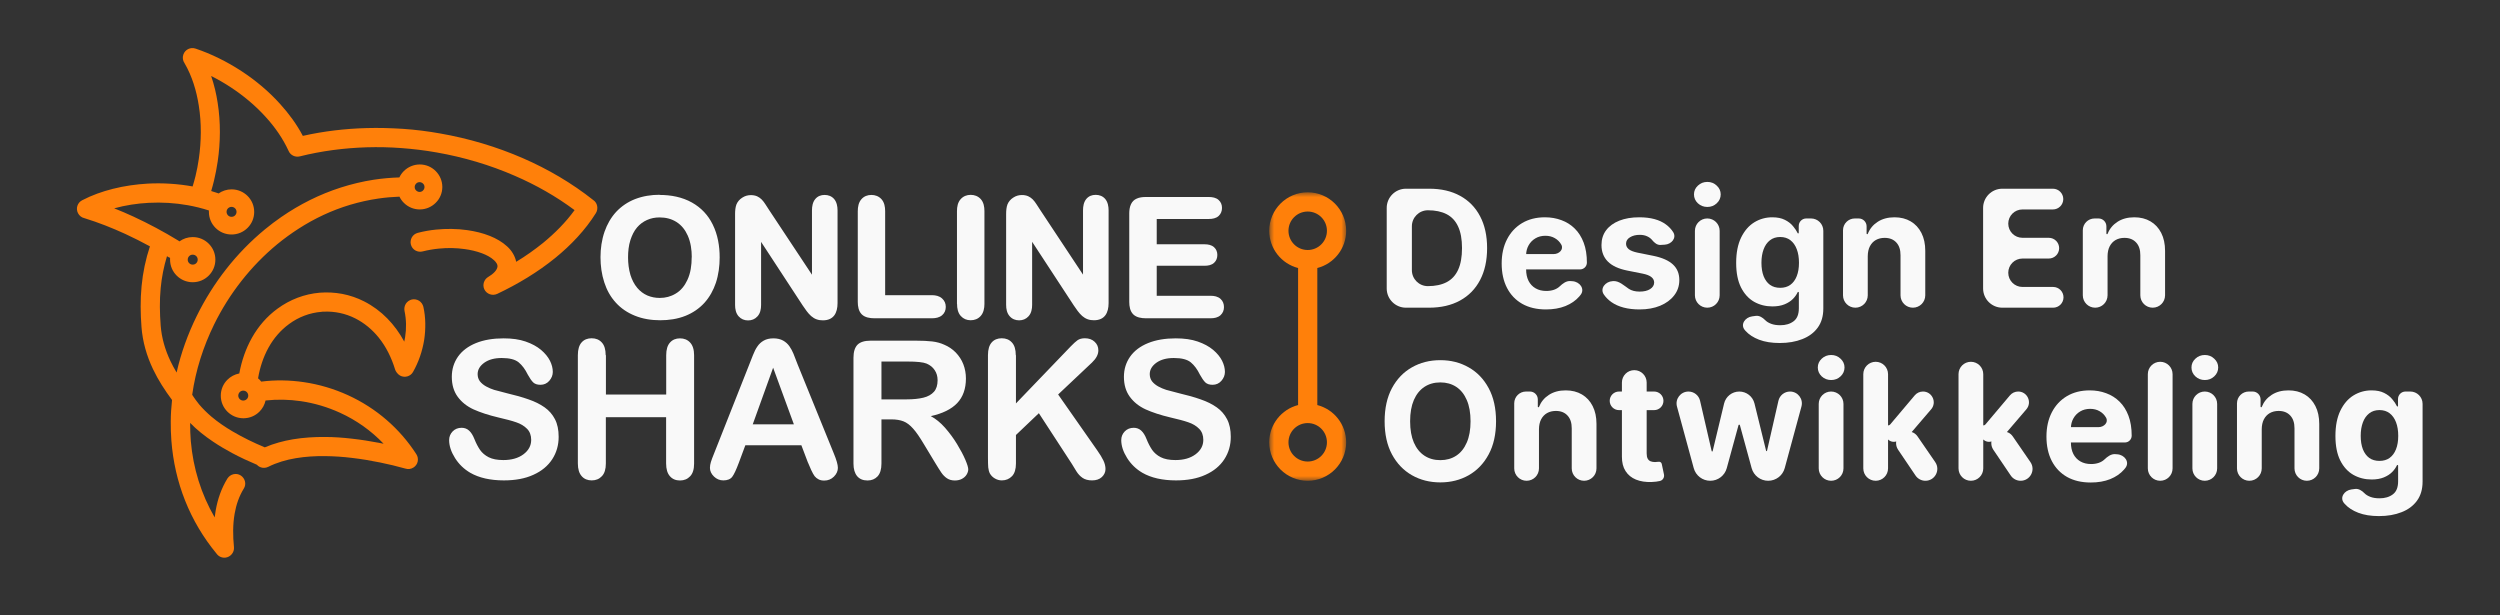
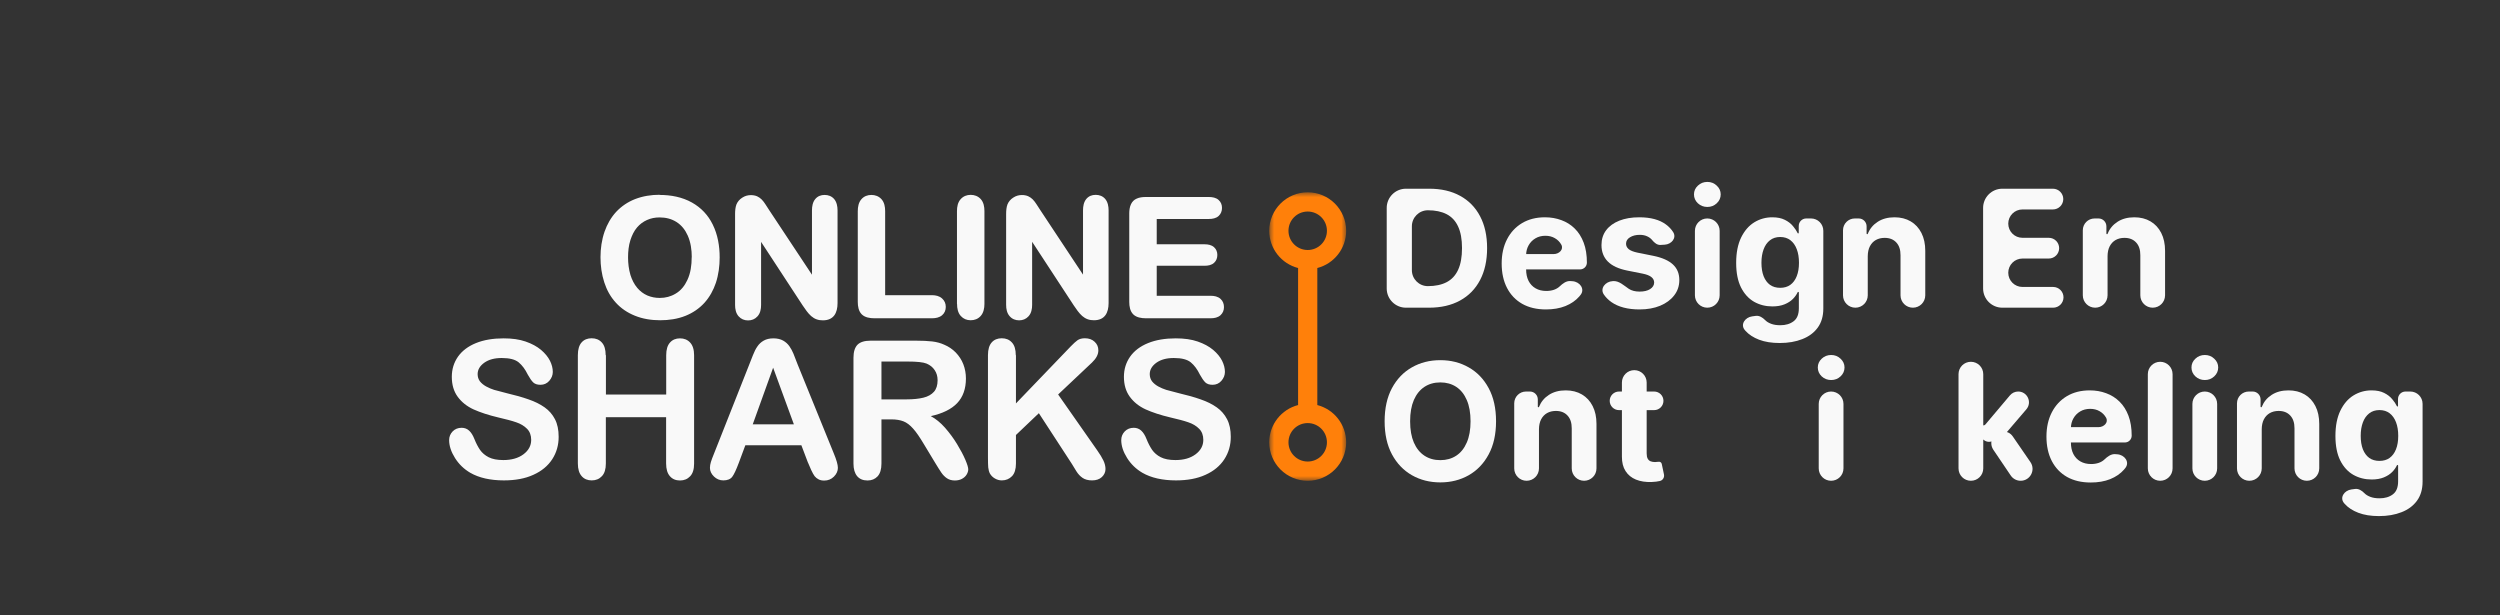
<svg xmlns="http://www.w3.org/2000/svg" width="260" height="64" viewBox="0 0 260 64" fill="none">
  <rect x="0" y="0" width="260" height="64" fill="#333333" stroke="none" />
  <path fill-rule="evenodd" clip-rule="evenodd" d="M58.1 45.436C58.1 46.302 57.876 47.078 57.429 47.766C56.981 48.453 56.327 48.997 55.468 49.381C54.608 49.774 53.587 49.961 52.405 49.961C50.99 49.961 49.817 49.694 48.904 49.167C48.25 48.783 47.722 48.274 47.319 47.632C46.916 46.989 46.71 46.373 46.71 45.766C46.71 45.418 46.835 45.114 47.077 44.864C47.319 44.615 47.632 44.49 48.008 44.49C48.313 44.49 48.572 44.588 48.787 44.784C49.002 44.98 49.181 45.266 49.334 45.65C49.513 46.105 49.719 46.489 49.925 46.792C50.14 47.096 50.435 47.355 50.82 47.551C51.205 47.748 51.716 47.846 52.343 47.846C53.202 47.846 53.901 47.649 54.438 47.248C54.975 46.846 55.244 46.346 55.244 45.748C55.244 45.275 55.1 44.882 54.814 44.597C54.527 44.302 54.142 44.07 53.686 43.918C53.229 43.758 52.611 43.597 51.841 43.419C50.811 43.178 49.952 42.892 49.253 42.579C48.555 42.258 48.008 41.821 47.596 41.258C47.194 40.705 46.988 40.018 46.988 39.188C46.988 38.402 47.203 37.706 47.632 37.09C48.062 36.483 48.689 36.01 49.504 35.679C50.319 35.349 51.277 35.189 52.378 35.189C53.256 35.189 54.017 35.296 54.662 35.519C55.306 35.742 55.835 36.028 56.265 36.385C56.685 36.742 56.999 37.126 57.196 37.518C57.393 37.911 57.491 38.304 57.491 38.679C57.491 39.018 57.366 39.33 57.124 39.607C56.883 39.884 56.569 40.018 56.211 40.018C55.88 40.018 55.629 39.937 55.45 39.768C55.28 39.598 55.092 39.33 54.886 38.955C54.626 38.42 54.312 37.991 53.945 37.688C53.578 37.384 52.996 37.233 52.181 37.233C51.429 37.233 50.829 37.393 50.364 37.724C49.907 38.054 49.674 38.447 49.674 38.911C49.674 39.196 49.755 39.446 49.907 39.652C50.068 39.857 50.283 40.035 50.551 40.187C50.829 40.339 51.107 40.455 51.384 40.544C51.662 40.625 52.127 40.75 52.772 40.91C53.578 41.098 54.312 41.303 54.966 41.535C55.62 41.758 56.175 42.035 56.641 42.365C57.097 42.687 57.456 43.097 57.715 43.597C57.975 44.097 58.1 44.704 58.1 45.427V45.436ZM63.016 36.938V41.035H69.285V36.938C69.285 36.358 69.419 35.912 69.679 35.626C69.938 35.331 70.288 35.189 70.718 35.189C71.147 35.189 71.505 35.331 71.774 35.626C72.043 35.912 72.186 36.358 72.186 36.947V48.212C72.186 48.801 72.052 49.247 71.774 49.533C71.496 49.827 71.147 49.97 70.718 49.97C70.288 49.97 69.929 49.827 69.67 49.524C69.41 49.229 69.276 48.792 69.276 48.203V43.392H63.008V48.203C63.008 48.792 62.873 49.238 62.596 49.524C62.318 49.819 61.969 49.961 61.539 49.961C61.109 49.961 60.751 49.819 60.491 49.515C60.231 49.22 60.097 48.783 60.097 48.194V36.929C60.097 36.34 60.231 35.903 60.482 35.617C60.742 35.322 61.091 35.18 61.53 35.18C61.969 35.18 62.318 35.322 62.587 35.617C62.855 35.903 62.99 36.349 62.99 36.938H63.016ZM84.024 48.105L83.344 46.31H77.514L76.834 48.14C76.565 48.855 76.341 49.337 76.153 49.586C75.965 49.836 75.651 49.961 75.222 49.961C74.855 49.961 74.532 49.827 74.254 49.56C73.977 49.292 73.834 48.988 73.834 48.658C73.834 48.462 73.87 48.256 73.932 48.051C73.995 47.846 74.102 47.551 74.254 47.185L77.926 37.902C78.033 37.634 78.159 37.313 78.302 36.947C78.445 36.572 78.606 36.26 78.777 36.019C78.947 35.769 79.162 35.572 79.43 35.421C79.699 35.269 80.039 35.189 80.433 35.189C80.827 35.189 81.177 35.269 81.445 35.421C81.714 35.572 81.929 35.769 82.099 36.01C82.269 36.251 82.403 36.51 82.52 36.786C82.636 37.063 82.779 37.429 82.95 37.893L86.702 47.123C86.997 47.828 87.14 48.337 87.14 48.658C87.14 48.979 87.006 49.292 86.728 49.569C86.451 49.845 86.111 49.979 85.725 49.979C85.502 49.979 85.305 49.944 85.135 49.854C84.973 49.774 84.839 49.667 84.723 49.524C84.615 49.381 84.499 49.167 84.364 48.881C84.23 48.596 84.132 48.337 84.033 48.114L84.024 48.105ZM78.275 44.133H82.564L80.406 38.241L78.284 44.133H78.275ZM92.692 43.615H91.671V48.203C91.671 48.81 91.537 49.247 91.268 49.542C91 49.827 90.651 49.97 90.221 49.97C89.755 49.97 89.397 49.819 89.146 49.524C88.895 49.22 88.761 48.792 88.761 48.212V37.206C88.761 36.581 88.904 36.135 89.182 35.849C89.46 35.572 89.916 35.43 90.543 35.43H95.271C95.925 35.43 96.48 35.456 96.946 35.51C97.411 35.563 97.823 35.679 98.199 35.849C98.647 36.037 99.05 36.304 99.399 36.661C99.74 37.019 100.008 37.42 100.187 37.884C100.366 38.349 100.456 38.839 100.456 39.366C100.456 40.428 100.151 41.285 99.552 41.919C98.952 42.553 98.029 43.008 96.802 43.276C97.313 43.552 97.814 43.954 98.28 44.481C98.746 45.016 99.166 45.579 99.534 46.186C99.901 46.792 100.187 47.328 100.393 47.81C100.599 48.292 100.698 48.622 100.698 48.81C100.698 48.997 100.635 49.185 100.519 49.372C100.402 49.56 100.232 49.702 100.026 49.81C99.82 49.917 99.578 49.97 99.301 49.97C98.978 49.97 98.701 49.89 98.477 49.738C98.253 49.586 98.065 49.39 97.904 49.158C97.743 48.926 97.528 48.578 97.25 48.123L96.086 46.194C95.665 45.489 95.298 44.945 94.967 44.579C94.635 44.204 94.304 43.954 93.964 43.82C93.624 43.686 93.203 43.615 92.683 43.615H92.692ZM94.358 37.599H91.671V41.535H94.277C94.976 41.535 95.567 41.473 96.041 41.356C96.516 41.24 96.883 41.026 97.134 40.741C97.385 40.455 97.51 40.053 97.51 39.544C97.51 39.143 97.411 38.795 97.205 38.491C97.008 38.188 96.722 37.965 96.364 37.813C96.023 37.67 95.361 37.599 94.358 37.599ZM105.659 36.938V41.955L111.363 36.019C111.64 35.733 111.873 35.519 112.061 35.385C112.258 35.251 112.509 35.18 112.831 35.18C113.252 35.18 113.592 35.305 113.843 35.546C114.103 35.787 114.228 36.081 114.228 36.438C114.228 36.858 114.013 37.277 113.575 37.697L110.046 41.026L114.112 46.837C114.398 47.239 114.613 47.596 114.757 47.899C114.9 48.203 114.971 48.497 114.971 48.783C114.971 49.096 114.846 49.372 114.595 49.613C114.345 49.845 114.004 49.961 113.575 49.961C113.172 49.961 112.84 49.872 112.59 49.702C112.339 49.533 112.124 49.301 111.945 49.015C111.766 48.73 111.613 48.471 111.47 48.239L108.041 42.972L105.659 45.239V48.194C105.659 48.792 105.524 49.238 105.247 49.524C104.969 49.81 104.62 49.961 104.19 49.961C103.939 49.961 103.706 49.899 103.474 49.765C103.241 49.631 103.071 49.461 102.945 49.238C102.856 49.06 102.802 48.846 102.775 48.605C102.757 48.364 102.748 48.015 102.748 47.56V36.929C102.748 36.34 102.883 35.903 103.133 35.617C103.393 35.322 103.742 35.18 104.181 35.18C104.62 35.18 104.969 35.322 105.238 35.617C105.506 35.903 105.641 36.349 105.641 36.938H105.659ZM128.001 45.436C128.001 46.302 127.777 47.078 127.329 47.766C126.881 48.453 126.228 48.997 125.368 49.381C124.508 49.774 123.487 49.961 122.305 49.961C120.891 49.961 119.717 49.694 118.804 49.167C118.15 48.783 117.622 48.274 117.219 47.632C116.816 46.989 116.61 46.373 116.61 45.766C116.61 45.418 116.736 45.114 116.977 44.864C117.219 44.615 117.533 44.49 117.909 44.49C118.213 44.49 118.473 44.588 118.688 44.784C118.903 44.98 119.082 45.266 119.234 45.65C119.413 46.105 119.619 46.489 119.825 46.792C120.04 47.096 120.335 47.355 120.72 47.551C121.105 47.748 121.616 47.846 122.243 47.846C123.102 47.846 123.801 47.649 124.338 47.248C124.875 46.846 125.144 46.346 125.144 45.748C125.144 45.275 125.001 44.882 124.714 44.597C124.428 44.302 124.043 44.07 123.586 43.918C123.129 43.758 122.511 43.597 121.741 43.419C120.711 43.178 119.852 42.892 119.153 42.579C118.455 42.258 117.909 41.821 117.497 41.258C117.094 40.705 116.888 40.018 116.888 39.188C116.888 38.402 117.103 37.706 117.533 37.09C117.962 36.483 118.589 36.01 119.404 35.679C120.219 35.349 121.177 35.189 122.278 35.189C123.156 35.189 123.917 35.296 124.562 35.519C125.207 35.742 125.735 36.028 126.165 36.385C126.586 36.742 126.899 37.126 127.096 37.518C127.293 37.911 127.392 38.304 127.392 38.679C127.392 39.018 127.266 39.33 127.024 39.607C126.783 39.884 126.469 40.018 126.111 40.018C125.78 40.018 125.529 39.937 125.35 39.768C125.18 39.598 124.992 39.33 124.786 38.955C124.526 38.42 124.213 37.991 123.846 37.688C123.478 37.384 122.896 37.233 122.081 37.233C121.329 37.233 120.729 37.393 120.264 37.724C119.807 38.054 119.574 38.447 119.574 38.911C119.574 39.196 119.655 39.446 119.807 39.652C119.968 39.857 120.183 40.035 120.452 40.187C120.729 40.339 121.007 40.455 121.285 40.544C121.562 40.625 122.028 40.75 122.672 40.91C123.478 41.098 124.213 41.303 124.866 41.535C125.52 41.758 126.075 42.035 126.541 42.365C126.998 42.687 127.356 43.097 127.615 43.597C127.875 44.097 128.001 44.704 128.001 45.427V45.436Z" fill="#F9F9F9" />
  <path fill-rule="evenodd" clip-rule="evenodd" d="M68.595 20.274C69.768 20.274 70.941 20.488 71.971 21.068C72.92 21.604 73.637 22.362 74.12 23.344C74.648 24.407 74.845 25.594 74.845 26.772C74.845 27.665 74.729 28.566 74.451 29.414C74.192 30.182 73.807 30.887 73.26 31.494C72.714 32.092 72.052 32.538 71.299 32.842C70.458 33.181 69.553 33.306 68.658 33.306C67.762 33.306 66.849 33.172 66.007 32.824C65.255 32.52 64.584 32.074 64.037 31.467C63.482 30.86 63.097 30.146 62.846 29.369C62.569 28.521 62.452 27.638 62.452 26.745C62.452 25.852 62.578 24.951 62.873 24.094C63.142 23.326 63.536 22.621 64.091 22.023C64.637 21.443 65.291 21.006 66.034 20.711C66.858 20.39 67.735 20.256 68.613 20.256L68.595 20.274ZM84.445 28.566V21.88C84.445 21.47 84.516 21.023 84.794 20.693C85.045 20.399 85.376 20.274 85.761 20.274C86.146 20.274 86.487 20.399 86.746 20.693C87.024 21.015 87.105 21.47 87.105 21.88V31.521C87.105 32.547 86.701 33.315 85.582 33.315C85.358 33.315 85.134 33.288 84.919 33.208C84.714 33.136 84.525 33.011 84.355 32.868C84.185 32.717 84.033 32.538 83.89 32.351C83.755 32.163 83.621 31.967 83.487 31.779L79.153 25.156V31.717C79.153 32.136 79.072 32.583 78.776 32.904C78.517 33.19 78.186 33.324 77.8 33.324C77.415 33.324 77.075 33.19 76.815 32.895C76.529 32.574 76.448 32.136 76.448 31.717V22.264C76.448 21.934 76.475 21.559 76.592 21.256C76.717 20.961 76.923 20.729 77.192 20.559C77.46 20.381 77.765 20.292 78.087 20.292C78.311 20.292 78.535 20.327 78.741 20.416C78.92 20.497 79.081 20.613 79.215 20.747C79.368 20.898 79.493 21.077 79.609 21.256C79.744 21.461 79.878 21.666 80.003 21.863L84.454 28.584L84.445 28.566ZM92.056 30.699H96.928C97.304 30.699 97.689 30.78 97.975 31.039C98.235 31.271 98.36 31.565 98.36 31.913C98.36 32.261 98.244 32.556 97.984 32.779C97.698 33.029 97.304 33.1 96.937 33.1H90.919C90.471 33.1 89.952 33.02 89.621 32.69C89.289 32.36 89.209 31.851 89.209 31.405V21.961C89.209 21.523 89.289 21.05 89.594 20.711C89.862 20.408 90.221 20.274 90.624 20.274C91.026 20.274 91.385 20.408 91.662 20.702C91.976 21.041 92.056 21.514 92.056 21.961V30.699ZM99.525 31.61V21.952C99.525 21.514 99.605 21.041 99.919 20.702C100.187 20.408 100.545 20.265 100.948 20.265C101.351 20.265 101.709 20.399 101.987 20.693C102.3 21.032 102.381 21.506 102.381 21.952V31.61C102.381 32.056 102.292 32.529 101.987 32.868C101.709 33.172 101.351 33.306 100.948 33.306C100.545 33.306 100.196 33.163 99.927 32.868C99.614 32.529 99.534 32.056 99.534 31.61H99.525ZM112.634 28.557V21.872C112.634 21.461 112.706 21.015 112.983 20.684C113.234 20.39 113.565 20.265 113.951 20.265C114.336 20.265 114.676 20.39 114.936 20.684C115.213 21.006 115.294 21.461 115.294 21.872V31.512C115.294 32.538 114.891 33.306 113.771 33.306C113.548 33.306 113.324 33.279 113.109 33.199C112.903 33.127 112.715 33.002 112.545 32.859C112.374 32.708 112.222 32.529 112.079 32.342C111.945 32.154 111.81 31.958 111.676 31.77L107.342 25.147V31.708C107.342 32.128 107.261 32.574 106.966 32.895C106.706 33.181 106.375 33.315 105.99 33.315C105.605 33.315 105.264 33.181 105.005 32.886C104.718 32.565 104.638 32.128 104.638 31.708V22.255C104.638 21.925 104.665 21.55 104.781 21.247C104.906 20.952 105.112 20.72 105.381 20.55C105.65 20.372 105.954 20.283 106.276 20.283C106.5 20.283 106.724 20.318 106.93 20.408C107.109 20.488 107.27 20.604 107.405 20.738C107.557 20.89 107.682 21.068 107.799 21.247C107.933 21.452 108.058 21.657 108.193 21.854L112.643 28.575L112.634 28.557ZM120.299 22.755V25.406H125.287C125.627 25.406 125.995 25.469 126.263 25.71C126.496 25.924 126.603 26.201 126.603 26.513C126.603 26.826 126.505 27.111 126.272 27.325C126.012 27.575 125.636 27.638 125.287 27.638H120.299V30.762H125.923C126.281 30.762 126.657 30.833 126.935 31.083C127.186 31.306 127.293 31.61 127.293 31.94C127.293 32.27 127.177 32.556 126.935 32.779C126.666 33.029 126.281 33.1 125.923 33.1H119.153C118.705 33.1 118.186 33.02 117.855 32.69C117.523 32.36 117.443 31.851 117.443 31.405V22.184C117.443 21.863 117.488 21.523 117.622 21.238C117.747 20.97 117.944 20.774 118.213 20.657C118.499 20.524 118.84 20.488 119.153 20.488H125.726C126.075 20.488 126.469 20.55 126.738 20.8C126.98 21.015 127.087 21.3 127.087 21.622C127.087 21.943 126.98 22.238 126.738 22.461C126.469 22.71 126.084 22.773 125.726 22.773H120.299V22.755ZM71.944 26.754C71.944 25.986 71.837 25.201 71.523 24.496C71.264 23.916 70.888 23.425 70.35 23.085C69.813 22.746 69.222 22.612 68.586 22.612C68.138 22.612 67.7 22.693 67.288 22.88C66.885 23.059 66.544 23.317 66.258 23.648C65.936 24.023 65.721 24.487 65.568 24.951C65.38 25.531 65.318 26.156 65.318 26.763C65.318 27.37 65.389 28.004 65.568 28.602C65.721 29.084 65.945 29.548 66.276 29.941C66.562 30.28 66.912 30.548 67.314 30.726C67.727 30.905 68.165 30.985 68.613 30.985C69.213 30.985 69.768 30.842 70.279 30.53C70.825 30.209 71.21 29.709 71.478 29.137C71.828 28.405 71.935 27.566 71.935 26.763L71.944 26.754Z" fill="#F9F9F9" />
-   <path fill-rule="evenodd" clip-rule="evenodd" d="M21.977 19.872C22.192 19.934 22.406 20.005 22.621 20.077C22.657 20.086 22.693 20.104 22.729 20.121C23.114 19.854 23.579 19.693 24.081 19.693C24.735 19.693 25.317 19.952 25.747 20.38C26.176 20.809 26.436 21.389 26.436 22.041C26.436 22.692 26.176 23.272 25.747 23.701C25.317 24.129 24.735 24.388 24.081 24.388C23.427 24.388 22.845 24.129 22.415 23.701C21.986 23.272 21.726 22.692 21.726 22.041C21.726 21.987 21.726 21.942 21.726 21.889C21.009 21.657 20.284 21.478 19.541 21.344C18.198 21.103 16.828 21.023 15.467 21.094C14.258 21.157 13.04 21.344 11.876 21.666C12.547 21.933 13.219 22.219 13.873 22.523C15.476 23.263 17.034 24.102 18.547 25.022C18.592 25.049 18.628 25.075 18.663 25.102C19.048 24.826 19.523 24.656 20.042 24.656C20.696 24.656 21.278 24.915 21.708 25.343C22.138 25.772 22.398 26.352 22.398 27.003C22.398 27.655 22.138 28.235 21.708 28.664C21.278 29.092 20.696 29.351 20.042 29.351C19.389 29.351 18.807 29.092 18.377 28.664C17.947 28.235 17.687 27.655 17.687 27.003C17.687 26.941 17.687 26.878 17.687 26.816C17.625 26.789 17.553 26.762 17.499 26.727C17.454 26.7 17.41 26.673 17.365 26.646C17.034 27.727 16.819 28.833 16.711 29.958C16.586 31.252 16.613 32.556 16.711 33.859C16.81 35.144 17.168 36.376 17.723 37.545C17.92 37.956 18.135 38.357 18.368 38.741C18.825 36.706 19.541 34.733 20.463 32.859C22.156 29.413 24.582 26.298 27.555 23.852C28.102 23.397 28.666 22.978 29.257 22.567C31.155 21.255 33.233 20.211 35.435 19.506C36.555 19.148 37.701 18.872 38.856 18.693C39.743 18.559 40.638 18.479 41.534 18.452C41.65 18.202 41.811 17.979 41.999 17.792C42.42 17.372 43.011 17.104 43.656 17.104C44.301 17.104 44.892 17.363 45.312 17.792C45.733 18.211 46.002 18.8 46.002 19.443C46.002 20.086 45.742 20.675 45.312 21.094C44.892 21.514 44.301 21.782 43.656 21.782C43.011 21.782 42.429 21.523 41.999 21.094C41.811 20.907 41.659 20.693 41.543 20.452C40.808 20.479 40.083 20.541 39.358 20.648C38.364 20.791 37.37 21.014 36.411 21.3C34.504 21.871 32.704 22.719 31.03 23.799C30.269 24.29 29.534 24.826 28.836 25.397C26.087 27.664 23.839 30.547 22.272 33.734C21.144 36.037 20.347 38.509 19.989 41.053C20.015 41.089 20.042 41.124 20.06 41.169C20.15 41.303 20.239 41.437 20.329 41.562C20.454 41.731 20.58 41.901 20.714 42.062C21.099 42.517 21.529 42.937 21.986 43.329C22.666 43.901 23.409 44.409 24.171 44.856C25.245 45.489 26.382 46.043 27.538 46.525C28.478 46.123 29.472 45.855 30.475 45.686C31.567 45.507 32.686 45.436 33.797 45.445C34.737 45.445 35.668 45.516 36.608 45.623C37.567 45.73 38.516 45.882 39.456 46.061C39.599 46.087 39.752 46.123 39.895 46.15C38.605 44.793 37.065 43.704 35.364 42.928C34.074 42.339 32.704 41.928 31.298 41.723C30.081 41.544 28.845 41.517 27.618 41.651C27.52 42.097 27.296 42.499 26.982 42.812C26.552 43.24 25.97 43.499 25.317 43.499C24.663 43.499 24.081 43.24 23.651 42.812C23.221 42.383 22.962 41.803 22.962 41.151C22.962 40.5 23.221 39.919 23.651 39.491C23.983 39.161 24.412 38.929 24.887 38.839C25.129 37.527 25.558 36.26 26.221 35.09C26.884 33.921 27.77 32.895 28.863 32.1C30.152 31.154 31.666 30.574 33.26 30.44C34.039 30.378 34.827 30.422 35.597 30.565C36.385 30.717 37.146 30.976 37.862 31.341C39.68 32.261 41.086 33.752 42.044 35.528C42.08 35.376 42.107 35.215 42.134 35.055C42.277 34.153 42.259 33.225 42.071 32.341C42.017 32.082 42.071 31.815 42.205 31.591C42.349 31.368 42.581 31.208 42.841 31.145C43.101 31.092 43.369 31.145 43.584 31.279C43.808 31.422 43.969 31.654 44.032 31.913C44.157 32.475 44.22 33.046 44.229 33.627C44.238 34.207 44.202 34.787 44.113 35.358C43.925 36.519 43.539 37.652 42.957 38.679C42.689 39.161 42.071 39.322 41.596 39.054C41.453 38.973 41.337 38.857 41.247 38.723C41.175 38.634 41.122 38.527 41.086 38.411C40.719 37.224 40.172 36.081 39.385 35.108C38.722 34.287 37.907 33.6 36.958 33.118C35.937 32.6 34.8 32.359 33.654 32.413C33.582 32.413 33.501 32.413 33.43 32.431C32.203 32.529 31.039 32.975 30.054 33.707C29.176 34.35 28.469 35.18 27.94 36.126C27.385 37.126 27.027 38.224 26.839 39.348C26.893 39.393 26.938 39.438 26.991 39.482C27.054 39.545 27.117 39.616 27.17 39.687C28.639 39.5 30.125 39.527 31.585 39.741C33.179 39.973 34.737 40.437 36.206 41.107C39.125 42.446 41.578 44.561 43.307 47.248C43.45 47.471 43.495 47.739 43.441 47.998C43.387 48.257 43.226 48.48 43.002 48.622C42.752 48.783 42.438 48.828 42.151 48.73C41.283 48.489 40.405 48.274 39.519 48.096C38.561 47.899 37.594 47.739 36.617 47.623C35.677 47.507 34.728 47.444 33.779 47.435C31.818 47.417 29.669 47.658 27.896 48.551C27.654 48.667 27.385 48.694 27.134 48.605C26.973 48.551 26.83 48.462 26.723 48.337C25.854 47.971 24.985 47.569 24.153 47.123C23.472 46.757 22.8 46.364 22.165 45.936C21.314 45.364 20.49 44.722 19.774 43.981C19.774 44.615 19.792 45.248 19.845 45.882C20.087 48.685 20.911 51.372 22.326 53.809C22.353 53.559 22.389 53.318 22.433 53.077C22.639 51.907 23.024 50.783 23.651 49.765C23.794 49.542 24.018 49.381 24.278 49.319C24.538 49.256 24.806 49.301 25.03 49.444C25.254 49.587 25.415 49.81 25.478 50.069C25.541 50.327 25.496 50.595 25.352 50.818C24.86 51.613 24.564 52.496 24.403 53.416C24.206 54.558 24.215 55.745 24.332 56.897C24.358 57.165 24.278 57.424 24.108 57.629C23.938 57.834 23.696 57.968 23.436 57.995C23.087 58.031 22.738 57.879 22.532 57.593C19.738 54.21 18.153 50.176 17.822 45.811C17.777 45.159 17.75 44.508 17.759 43.856C17.759 43.106 17.813 42.347 17.893 41.598C17.141 40.589 16.452 39.527 15.914 38.393C15.252 37.001 14.831 35.537 14.714 34.002C14.607 32.591 14.589 31.181 14.723 29.77C14.858 28.351 15.144 26.968 15.592 25.62C14.75 25.165 13.899 24.727 13.04 24.334C11.661 23.701 10.237 23.138 8.786 22.692C8.5 22.63 8.249 22.442 8.115 22.174C7.855 21.683 8.052 21.076 8.545 20.827C9.556 20.3 10.64 19.916 11.741 19.639C12.932 19.336 14.159 19.166 15.377 19.095C16.926 19.015 18.502 19.113 20.033 19.39C20.141 19.032 20.248 18.666 20.338 18.292C20.481 17.702 20.589 17.113 20.678 16.515C20.938 14.703 20.965 12.82 20.678 11.008C20.445 9.482 19.98 7.919 19.192 6.572C19.013 6.313 18.959 5.982 19.066 5.679C19.245 5.152 19.81 4.876 20.338 5.054C21.162 5.331 21.977 5.67 22.756 6.054C23.562 6.447 24.341 6.893 25.093 7.384C26.57 8.348 27.949 9.499 29.131 10.812C30.045 11.82 30.86 12.927 31.495 14.132C33.663 13.641 35.892 13.382 38.113 13.32C39.376 13.284 40.647 13.32 41.91 13.4C43.208 13.489 44.498 13.65 45.787 13.882C48.742 14.4 51.635 15.257 54.384 16.453C56.989 17.586 59.47 19.041 61.691 20.8C61.906 20.943 62.049 21.157 62.102 21.407C62.156 21.666 62.111 21.933 61.977 22.157C60.867 23.933 59.389 25.486 57.769 26.807C55.924 28.307 53.855 29.547 51.706 30.565C51.205 30.797 50.605 30.583 50.372 30.092C50.148 29.619 50.336 29.047 50.793 28.789C51.017 28.655 51.24 28.494 51.428 28.298C51.563 28.155 51.697 27.968 51.733 27.771C51.76 27.628 51.715 27.494 51.644 27.378C51.572 27.262 51.491 27.164 51.393 27.075C51.044 26.745 50.578 26.512 50.13 26.343C49.557 26.129 48.939 25.986 48.33 25.905C47.453 25.781 46.548 25.763 45.671 25.852C45.098 25.905 44.525 26.004 43.96 26.146C43.701 26.218 43.432 26.173 43.199 26.048C42.966 25.915 42.805 25.7 42.734 25.441C42.662 25.183 42.707 24.915 42.832 24.683C42.966 24.451 43.181 24.29 43.441 24.218C44.059 24.058 44.695 23.942 45.339 23.879C46.414 23.772 47.524 23.781 48.59 23.933C49.396 24.049 50.202 24.236 50.954 24.54C51.599 24.799 52.234 25.156 52.745 25.629C52.978 25.843 53.184 26.084 53.345 26.361C53.506 26.628 53.622 26.923 53.685 27.227C54.661 26.637 55.593 25.977 56.479 25.263C57.697 24.263 58.834 23.13 59.756 21.853C57.84 20.425 55.745 19.238 53.56 18.292C50.963 17.158 48.214 16.346 45.42 15.855C44.202 15.64 42.966 15.489 41.731 15.399C40.54 15.31 39.34 15.284 38.149 15.319C35.803 15.391 33.456 15.694 31.173 16.265C30.698 16.381 30.197 16.14 30.009 15.685C29.418 14.4 28.585 13.204 27.627 12.159C26.552 10.972 25.308 9.937 23.974 9.062C23.32 8.634 22.648 8.25 21.959 7.902C22.272 8.812 22.496 9.758 22.639 10.704C22.953 12.713 22.935 14.793 22.639 16.801C22.541 17.461 22.415 18.113 22.263 18.756C22.174 19.122 22.075 19.497 21.968 19.854L21.977 19.872ZM43.996 19.095C43.907 19.006 43.781 18.943 43.638 18.943C43.495 18.943 43.369 18.997 43.28 19.095C43.19 19.184 43.128 19.309 43.128 19.452C43.128 19.595 43.181 19.72 43.28 19.809C43.369 19.898 43.495 19.961 43.638 19.961C43.781 19.961 43.907 19.907 43.996 19.809C44.086 19.72 44.148 19.595 44.148 19.452C44.148 19.309 44.095 19.184 43.996 19.095ZM24.448 21.666C24.358 21.576 24.224 21.514 24.081 21.514C23.938 21.514 23.803 21.576 23.714 21.666C23.624 21.755 23.562 21.889 23.562 22.032C23.562 22.174 23.624 22.308 23.714 22.398C23.803 22.496 23.938 22.549 24.081 22.549C24.224 22.549 24.358 22.496 24.448 22.398C24.547 22.299 24.6 22.174 24.6 22.032C24.6 21.889 24.538 21.755 24.448 21.666ZM20.41 26.637C20.311 26.539 20.186 26.486 20.042 26.486C19.899 26.486 19.765 26.539 19.675 26.637C19.577 26.736 19.523 26.861 19.523 27.003C19.523 27.146 19.577 27.28 19.675 27.369C19.774 27.468 19.899 27.521 20.042 27.521C20.186 27.521 20.32 27.468 20.41 27.369C20.508 27.271 20.562 27.146 20.562 27.003C20.562 26.861 20.508 26.727 20.41 26.637ZM25.666 40.776C25.576 40.687 25.442 40.625 25.299 40.625C25.155 40.625 25.021 40.687 24.932 40.776C24.842 40.875 24.779 41 24.779 41.142C24.779 41.285 24.842 41.419 24.932 41.508C25.021 41.598 25.155 41.66 25.299 41.66C25.442 41.66 25.576 41.598 25.666 41.508C25.764 41.419 25.818 41.285 25.818 41.142C25.818 41 25.756 40.866 25.666 40.776Z" fill="#FF800A" />
  <path d="M148.605 32H146.218C145.114 32 144.218 31.104 144.218 30V21.626C144.218 20.521 145.114 19.626 146.218 19.626H148.641C149.886 19.626 150.957 19.874 151.855 20.369C152.754 20.861 153.444 21.567 153.928 22.49C154.415 23.412 154.659 24.516 154.659 25.801C154.659 27.09 154.415 28.197 153.928 29.124C153.444 30.05 152.75 30.761 151.843 31.257C150.941 31.752 149.862 32 148.605 32ZM146.835 28.097C146.835 29.014 147.578 29.758 148.496 29.758C149.269 29.758 149.92 29.621 150.448 29.347C150.979 29.07 151.378 28.64 151.644 28.061C151.914 27.476 152.049 26.723 152.049 25.801C152.049 24.887 151.914 24.139 151.644 23.559C151.378 22.979 150.981 22.552 150.454 22.278C149.926 22.005 149.276 21.868 148.502 21.868C147.581 21.868 146.835 22.614 146.835 23.535V28.097Z" fill="#F9F9F9" />
  <path d="M160.778 32.181C159.823 32.181 159.001 31.988 158.313 31.601C157.628 31.21 157.1 30.659 156.73 29.945C156.359 29.229 156.174 28.381 156.174 27.402C156.174 26.447 156.359 25.61 156.73 24.889C157.1 24.168 157.622 23.606 158.295 23.203C158.971 22.8 159.765 22.599 160.675 22.599C161.287 22.599 161.857 22.697 162.385 22.895C162.917 23.088 163.38 23.38 163.774 23.771C164.173 24.162 164.483 24.653 164.705 25.245C164.926 25.833 165.037 26.522 165.037 27.311C165.037 27.702 164.721 28.018 164.33 28.018H157.998C157.558 28.018 157.201 27.661 157.201 27.221C157.201 26.78 157.558 26.423 157.998 26.423H161.589C162.155 26.423 162.651 25.932 162.373 25.438C162.212 25.152 161.988 24.929 161.702 24.768C161.42 24.602 161.092 24.52 160.717 24.52C160.327 24.52 159.98 24.611 159.678 24.792C159.38 24.969 159.146 25.209 158.977 25.511C158.808 25.809 158.721 26.141 158.717 26.508V28.024C158.717 28.483 158.802 28.88 158.971 29.215C159.144 29.549 159.388 29.807 159.702 29.988C160.016 30.169 160.389 30.26 160.82 30.26C161.106 30.26 161.368 30.219 161.605 30.139C161.843 30.058 162.047 29.938 162.216 29.776C162.523 29.484 162.891 29.203 163.314 29.231L163.533 29.246C164.298 29.296 164.853 30.044 164.39 30.655C164.343 30.718 164.292 30.78 164.24 30.84C163.869 31.263 163.39 31.593 162.802 31.831C162.218 32.064 161.543 32.181 160.778 32.181Z" fill="#F9F9F9" />
  <path d="M174.013 24.146C174.388 24.742 173.842 25.402 173.139 25.446L172.69 25.473C172.342 25.495 172.044 25.236 171.822 24.967C171.689 24.802 171.514 24.671 171.297 24.574C171.083 24.474 170.827 24.423 170.529 24.423C170.131 24.423 169.794 24.508 169.52 24.677C169.246 24.842 169.109 25.064 169.109 25.342C169.109 25.563 169.198 25.75 169.375 25.904C169.553 26.057 169.857 26.18 170.288 26.272L171.967 26.61C172.87 26.796 173.542 27.094 173.985 27.505C174.428 27.916 174.65 28.455 174.65 29.124C174.65 29.732 174.471 30.266 174.112 30.725C173.758 31.184 173.27 31.543 172.65 31.8C172.034 32.054 171.323 32.181 170.517 32.181C169.289 32.181 168.31 31.925 167.581 31.414C167.262 31.187 167.002 30.925 166.799 30.627C166.37 29.997 166.961 29.277 167.721 29.237L167.789 29.233C168.392 29.202 168.892 29.7 169.393 30.036C169.687 30.23 170.064 30.326 170.523 30.326C170.974 30.326 171.337 30.24 171.611 30.066C171.889 29.889 172.03 29.662 172.034 29.384C172.03 29.15 171.931 28.959 171.738 28.81C171.544 28.657 171.246 28.54 170.843 28.459L169.236 28.139C168.33 27.958 167.655 27.644 167.212 27.197C166.773 26.749 166.554 26.18 166.554 25.487C166.554 24.89 166.715 24.377 167.037 23.946C167.363 23.515 167.821 23.183 168.409 22.949C169.001 22.715 169.693 22.599 170.487 22.599C171.659 22.599 172.582 22.846 173.254 23.342C173.568 23.571 173.821 23.84 174.013 24.146Z" fill="#F9F9F9" />
  <path d="M177.557 32C176.847 32 176.271 31.423 176.271 30.713V24.006C176.271 23.296 176.847 22.719 177.557 22.719C178.268 22.719 178.844 23.296 178.844 24.006V30.713C178.844 31.423 178.268 32 177.557 32ZM177.564 21.523C177.181 21.523 176.853 21.396 176.579 21.142C176.309 20.885 176.174 20.576 176.174 20.218C176.174 19.863 176.309 19.559 176.579 19.306C176.853 19.048 177.181 18.919 177.564 18.919C177.946 18.919 178.272 19.048 178.542 19.306C178.816 19.559 178.953 19.863 178.953 20.218C178.953 20.576 178.816 20.885 178.542 21.142C178.272 21.396 177.946 21.523 177.564 21.523Z" fill="#F9F9F9" />
  <path d="M185.087 35.673C184.253 35.673 183.538 35.558 182.942 35.329C182.35 35.103 181.879 34.795 181.528 34.404C181.504 34.377 181.48 34.349 181.457 34.322C180.975 33.747 181.481 33.002 182.225 32.902L182.604 32.851C182.969 32.802 183.313 33.023 183.571 33.287C183.728 33.448 183.935 33.577 184.193 33.673C184.455 33.774 184.773 33.824 185.148 33.824C185.707 33.824 186.169 33.688 186.531 33.414C186.898 33.144 187.081 32.691 187.081 32.054V30.422C187.081 30.386 187.052 30.356 187.015 30.356C186.989 30.356 186.966 30.372 186.955 30.396C186.842 30.639 186.679 30.869 186.465 31.087C186.239 31.317 185.949 31.504 185.595 31.649C185.24 31.794 184.817 31.867 184.326 31.867C183.629 31.867 182.995 31.706 182.423 31.384C181.855 31.057 181.402 30.56 181.063 29.891C180.729 29.218 180.562 28.369 180.562 27.341C180.562 26.29 180.733 25.412 181.075 24.707C181.418 24.002 181.873 23.475 182.441 23.124C183.013 22.774 183.639 22.599 184.32 22.599C184.839 22.599 185.274 22.687 185.625 22.864C185.975 23.038 186.257 23.255 186.471 23.517C186.678 23.763 186.84 24.006 186.956 24.244C186.966 24.265 186.987 24.278 187.01 24.278C187.042 24.278 187.069 24.252 187.069 24.219V23.499C187.069 23.068 187.418 22.72 187.848 22.72H188.347C189.052 22.72 189.625 23.292 189.625 23.997V32.09C189.625 32.88 189.431 33.541 189.045 34.072C188.658 34.604 188.122 35.003 187.437 35.268C186.757 35.538 185.973 35.673 185.087 35.673ZM185.142 29.933C185.556 29.933 185.907 29.831 186.193 29.625C186.483 29.416 186.704 29.118 186.857 28.731C187.015 28.34 187.093 27.873 187.093 27.329C187.093 26.786 187.017 26.314 186.863 25.916C186.71 25.513 186.489 25.201 186.199 24.979C185.909 24.758 185.556 24.647 185.142 24.647C184.719 24.647 184.362 24.762 184.072 24.991C183.782 25.217 183.563 25.531 183.414 25.934C183.265 26.337 183.19 26.802 183.19 27.329C183.19 27.865 183.265 28.328 183.414 28.719C183.567 29.106 183.786 29.406 184.072 29.619C184.362 29.829 184.719 29.933 185.142 29.933Z" fill="#F9F9F9" />
  <path d="M194.247 26.635V30.713C194.247 31.424 193.67 32 192.96 32C192.249 32 191.673 31.424 191.673 30.713V23.946C191.673 23.269 192.222 22.72 192.899 22.72H193.307C193.759 22.72 194.126 23.086 194.126 23.538V24.292C194.126 24.328 194.155 24.357 194.19 24.357C194.217 24.357 194.241 24.34 194.251 24.315C194.458 23.795 194.797 23.382 195.268 23.076C195.751 22.758 196.337 22.599 197.026 22.599C197.67 22.599 198.232 22.74 198.712 23.022C199.191 23.303 199.563 23.706 199.829 24.23C200.095 24.75 200.228 25.37 200.228 26.091V30.713C200.228 31.424 199.652 32 198.941 32C198.23 32 197.654 31.424 197.654 30.713V26.55C197.658 25.982 197.513 25.539 197.219 25.221C196.925 24.899 196.52 24.738 196.005 24.738C195.658 24.738 195.352 24.812 195.086 24.961C194.825 25.11 194.619 25.328 194.47 25.613C194.325 25.895 194.251 26.236 194.247 26.635Z" fill="#F9F9F9" />
  <path d="M208.243 32C207.138 32 206.243 31.104 206.243 30V21.626C206.243 20.521 207.138 19.626 208.243 19.626H213.502C214.098 19.626 214.581 20.109 214.581 20.704C214.581 21.3 214.098 21.783 213.502 21.783H210.333C209.519 21.783 208.859 22.443 208.859 23.257C208.859 24.071 209.519 24.731 210.333 24.731H213.073C213.669 24.731 214.152 25.214 214.152 25.81C214.152 26.405 213.669 26.888 213.073 26.888H210.336C209.52 26.888 208.859 27.55 208.859 28.366C208.859 29.181 209.52 29.843 210.336 29.843H213.526C214.122 29.843 214.605 30.326 214.605 30.921C214.605 31.517 214.122 32 213.526 32H208.243Z" fill="#F9F9F9" />
  <path d="M219.186 26.635V30.713C219.186 31.424 218.61 32 217.899 32C217.188 32 216.612 31.424 216.612 30.713V23.946C216.612 23.269 217.161 22.72 217.839 22.72H218.246C218.699 22.72 219.065 23.086 219.065 23.538V24.293C219.065 24.328 219.094 24.357 219.129 24.357C219.156 24.357 219.18 24.34 219.19 24.315C219.397 23.795 219.736 23.382 220.207 23.076C220.69 22.758 221.276 22.599 221.965 22.599C222.61 22.599 223.172 22.74 223.651 23.022C224.13 23.303 224.503 23.706 224.769 24.23C225.034 24.75 225.167 25.37 225.167 26.091V30.713C225.167 31.424 224.591 32 223.88 32C223.17 32 222.594 31.424 222.594 30.713V26.55C222.598 25.982 222.453 25.539 222.159 25.221C221.864 24.899 221.46 24.738 220.944 24.738C220.598 24.738 220.292 24.812 220.026 24.961C219.764 25.11 219.559 25.328 219.409 25.613C219.264 25.895 219.19 26.236 219.186 26.635Z" fill="#F9F9F9" />
  <path d="M155.589 43.813C155.589 45.162 155.333 46.31 154.822 47.257C154.314 48.203 153.622 48.926 152.744 49.426C151.869 49.921 150.887 50.169 149.795 50.169C148.696 50.169 147.709 49.919 146.835 49.42C145.961 48.92 145.27 48.197 144.762 47.251C144.255 46.304 144.001 45.158 144.001 43.813C144.001 42.464 144.255 41.316 144.762 40.369C145.27 39.423 145.961 38.702 146.835 38.206C147.709 37.707 148.696 37.457 149.795 37.457C150.887 37.457 151.869 37.707 152.744 38.206C153.622 38.702 154.314 39.423 154.822 40.369C155.333 41.316 155.589 42.464 155.589 43.813ZM152.937 43.813C152.937 42.939 152.806 42.202 152.544 41.602C152.286 41.002 151.922 40.546 151.451 40.236C150.979 39.926 150.428 39.771 149.795 39.771C149.163 39.771 148.611 39.926 148.14 40.236C147.668 40.546 147.302 41.002 147.04 41.602C146.782 42.202 146.653 42.939 146.653 43.813C146.653 44.687 146.782 45.424 147.04 46.024C147.302 46.624 147.668 47.08 148.14 47.39C148.611 47.7 149.163 47.855 149.795 47.855C150.428 47.855 150.979 47.7 151.451 47.39C151.922 47.08 152.286 46.624 152.544 46.024C152.806 45.424 152.937 44.687 152.937 43.813Z" fill="#F9F9F9" />
  <path d="M160.053 44.635V48.713C160.053 49.424 159.477 50 158.766 50C158.055 50 157.479 49.424 157.479 48.713V41.946C157.479 41.269 158.028 40.719 158.705 40.719H159.113C159.565 40.719 159.932 41.086 159.932 41.538V42.292C159.932 42.328 159.961 42.357 159.996 42.357C160.023 42.357 160.047 42.34 160.057 42.315C160.264 41.795 160.603 41.382 161.074 41.076C161.557 40.758 162.143 40.599 162.832 40.599C163.476 40.599 164.038 40.74 164.518 41.022C164.997 41.303 165.37 41.706 165.635 42.23C165.901 42.749 166.034 43.37 166.034 44.091V48.713C166.034 49.424 165.458 50 164.747 50C164.036 50 163.46 49.424 163.46 48.713V44.55C163.464 43.982 163.319 43.539 163.025 43.221C162.731 42.899 162.326 42.737 161.811 42.737C161.464 42.737 161.158 42.812 160.893 42.961C160.631 43.11 160.425 43.328 160.276 43.614C160.131 43.895 160.057 44.236 160.053 44.635Z" fill="#F9F9F9" />
  <path d="M172.032 40.719C172.566 40.719 172.999 41.152 172.999 41.686C172.999 42.22 172.566 42.653 172.032 42.653H168.377C167.843 42.653 167.41 42.22 167.41 41.686C167.41 41.152 167.843 40.719 168.377 40.719H172.032ZM168.679 39.783C168.679 39.072 169.255 38.496 169.966 38.496C170.677 38.496 171.253 39.072 171.253 39.783V47.148C171.253 47.386 171.289 47.571 171.362 47.704C171.434 47.833 171.535 47.923 171.664 47.976C171.797 48.028 171.95 48.054 172.123 48.054C172.244 48.054 172.365 48.044 172.485 48.024C172.64 47.993 172.789 48.093 172.822 48.247L173.052 49.336C173.118 49.647 172.935 49.954 172.624 50.024C172.391 50.08 172.107 50.115 171.772 50.127C171.152 50.151 170.608 50.068 170.141 49.879C169.678 49.69 169.317 49.396 169.06 48.997C168.802 48.598 168.675 48.095 168.679 47.486V39.783Z" fill="#F9F9F9" />
-   <path d="M177.866 50C177.063 50 176.36 49.462 176.149 48.688L174.406 42.282C174.192 41.495 174.784 40.72 175.6 40.72C176.176 40.72 176.677 41.117 176.806 41.679L178.013 46.913C178.019 46.938 178.04 46.955 178.065 46.955C178.09 46.955 178.111 46.938 178.117 46.914L179.306 41.965C179.482 41.235 180.135 40.72 180.887 40.72C181.635 40.72 182.287 41.231 182.465 41.958L183.675 46.881C183.68 46.903 183.7 46.919 183.723 46.919C183.746 46.919 183.766 46.903 183.771 46.88L184.957 41.679C185.085 41.118 185.585 40.72 186.161 40.72C186.974 40.72 187.565 41.492 187.351 42.277L185.612 48.684C185.401 49.461 184.696 50 183.891 50C183.087 50 182.383 49.462 182.171 48.687L180.95 44.219C180.941 44.186 180.911 44.163 180.877 44.163C180.844 44.163 180.814 44.186 180.805 44.219L179.583 48.689C179.372 49.463 178.669 50 177.866 50Z" fill="#F9F9F9" />
  <path d="M190.434 50C189.723 50 189.147 49.423 189.147 48.713V42.006C189.147 41.295 189.723 40.719 190.434 40.719C191.145 40.719 191.721 41.295 191.721 42.006V48.713C191.721 49.423 191.145 50 190.434 50ZM190.44 39.523C190.058 39.523 189.729 39.396 189.455 39.142C189.186 38.885 189.051 38.576 189.051 38.218C189.051 37.864 189.186 37.559 189.455 37.306C189.729 37.048 190.058 36.919 190.44 36.919C190.823 36.919 191.149 37.048 191.419 37.306C191.693 37.559 191.83 37.864 191.83 38.218C191.83 38.576 191.693 38.885 191.419 39.142C191.149 39.396 190.823 39.523 190.44 39.523Z" fill="#F9F9F9" />
-   <path d="M197.571 45.666C197.067 46.242 196.118 45.885 196.119 45.119L196.121 44.498C196.121 44.356 196.235 44.242 196.377 44.242C196.452 44.242 196.524 44.209 196.572 44.151L199.133 41.117C199.345 40.865 199.659 40.719 199.989 40.719C200.946 40.719 201.462 41.842 200.84 42.568L198.629 45.15C198.502 45.298 198.317 45.384 198.122 45.384C197.929 45.384 197.746 45.467 197.619 45.612L197.571 45.666ZM195.07 50C194.359 50 193.783 49.424 193.783 48.713V38.913C193.783 38.202 194.359 37.626 195.07 37.626C195.781 37.626 196.357 38.202 196.357 38.913V48.713C196.357 49.424 195.781 50 195.07 50ZM200.242 50C199.83 50 199.445 49.795 199.214 49.454L197.402 46.772C197.081 46.296 197.132 45.661 197.526 45.243C198.062 44.675 198.986 44.747 199.428 45.39L201.263 48.058C201.828 48.88 201.24 50 200.242 50Z" fill="#F9F9F9" />
  <path d="M207.474 45.666C206.969 46.242 206.021 45.885 206.022 45.119L206.023 44.498C206.024 44.356 206.138 44.242 206.279 44.242C206.355 44.242 206.426 44.209 206.475 44.151L209.035 41.117C209.248 40.865 209.561 40.719 209.891 40.719C210.848 40.719 211.365 41.842 210.742 42.568L208.532 45.15C208.405 45.298 208.219 45.384 208.024 45.384C207.832 45.384 207.649 45.467 207.522 45.612L207.474 45.666ZM204.972 50C204.262 50 203.686 49.424 203.686 48.713V38.913C203.686 38.202 204.262 37.626 204.972 37.626C205.683 37.626 206.259 38.202 206.259 38.913V48.713C206.259 49.424 205.683 50 204.972 50ZM210.144 50C209.732 50 209.348 49.795 209.117 49.454L207.305 46.772C206.983 46.296 207.035 45.661 207.429 45.243C207.965 44.675 208.888 44.747 209.331 45.39L211.165 48.058C211.731 48.88 211.142 50 210.144 50Z" fill="#F9F9F9" />
  <path d="M217.435 50.181C216.481 50.181 215.659 49.988 214.97 49.601C214.285 49.21 213.758 48.658 213.387 47.946C213.017 47.229 212.831 46.381 212.831 45.402C212.831 44.447 213.017 43.609 213.387 42.889C213.758 42.167 214.279 41.606 214.952 41.203C215.629 40.8 216.422 40.599 217.333 40.599C217.945 40.599 218.515 40.697 219.042 40.895C219.574 41.088 220.037 41.38 220.432 41.771C220.831 42.161 221.141 42.653 221.363 43.245C221.584 43.833 221.695 44.522 221.695 45.311C221.695 45.702 221.378 46.018 220.988 46.018H214.656C214.216 46.018 213.859 45.661 213.859 45.221C213.859 44.78 214.216 44.423 214.656 44.423H218.247C218.813 44.423 219.308 43.932 219.03 43.438C218.869 43.152 218.646 42.929 218.36 42.768C218.078 42.602 217.749 42.52 217.375 42.52C216.984 42.52 216.638 42.611 216.336 42.792C216.038 42.969 215.804 43.209 215.635 43.511C215.466 43.809 215.379 44.141 215.375 44.508V46.024C215.375 46.483 215.46 46.88 215.629 47.215C215.802 47.549 216.046 47.807 216.36 47.988C216.674 48.169 217.047 48.26 217.478 48.26C217.764 48.26 218.025 48.219 218.263 48.139C218.501 48.058 218.704 47.938 218.873 47.776C219.18 47.484 219.549 47.203 219.972 47.231L220.19 47.246C220.956 47.296 221.511 48.044 221.048 48.655C221 48.718 220.95 48.78 220.897 48.84C220.527 49.263 220.047 49.593 219.459 49.831C218.875 50.064 218.201 50.181 217.435 50.181Z" fill="#F9F9F9" />
  <path d="M224.661 37.626C225.372 37.626 225.948 38.202 225.948 38.913V48.713C225.948 49.424 225.372 50 224.661 50C223.951 50 223.374 49.424 223.374 48.713V38.913C223.374 38.202 223.951 37.626 224.661 37.626Z" fill="#F9F9F9" />
  <path d="M229.297 50C228.586 50 228.01 49.423 228.01 48.713V42.006C228.01 41.295 228.586 40.719 229.297 40.719C230.008 40.719 230.584 41.295 230.584 42.006V48.713C230.584 49.423 230.008 50 229.297 50ZM229.303 39.523C228.92 39.523 228.592 39.396 228.318 39.142C228.048 38.885 227.913 38.576 227.913 38.218C227.913 37.864 228.048 37.559 228.318 37.306C228.592 37.048 228.92 36.919 229.303 36.919C229.686 36.919 230.012 37.048 230.282 37.306C230.556 37.559 230.693 37.864 230.693 38.218C230.693 38.576 230.556 38.885 230.282 39.142C230.012 39.396 229.686 39.523 229.303 39.523Z" fill="#F9F9F9" />
  <path d="M235.22 44.635V48.713C235.22 49.424 234.643 50 233.933 50C233.222 50 232.646 49.424 232.646 48.713V41.946C232.646 41.269 233.195 40.719 233.872 40.719H234.28C234.732 40.719 235.099 41.086 235.099 41.538V42.292C235.099 42.328 235.128 42.357 235.163 42.357C235.19 42.357 235.214 42.34 235.224 42.315C235.431 41.795 235.77 41.382 236.241 41.076C236.724 40.758 237.31 40.599 237.999 40.599C238.643 40.599 239.205 40.74 239.684 41.022C240.164 41.303 240.536 41.706 240.802 42.23C241.068 42.749 241.201 43.37 241.201 44.091V48.713C241.201 49.424 240.625 50 239.914 50C239.203 50 238.627 49.424 238.627 48.713V44.55C238.631 43.982 238.486 43.539 238.192 43.221C237.898 42.899 237.493 42.737 236.978 42.737C236.631 42.737 236.325 42.812 236.059 42.961C235.798 43.11 235.592 43.328 235.443 43.614C235.298 43.895 235.224 44.236 235.22 44.635Z" fill="#F9F9F9" />
  <path d="M247.41 53.673C246.577 53.673 245.862 53.558 245.266 53.329C244.674 53.103 244.202 52.795 243.852 52.404C243.827 52.377 243.803 52.349 243.78 52.322C243.298 51.747 243.804 51.002 244.548 50.902L244.928 50.851C245.293 50.802 245.637 51.023 245.894 51.287C246.051 51.448 246.259 51.577 246.516 51.673C246.778 51.774 247.096 51.824 247.471 51.824C248.031 51.824 248.492 51.688 248.854 51.414C249.221 51.144 249.404 50.691 249.404 50.054V48.422C249.404 48.386 249.375 48.356 249.339 48.356C249.312 48.356 249.289 48.372 249.278 48.396C249.165 48.639 249.002 48.87 248.788 49.087C248.562 49.317 248.272 49.504 247.918 49.649C247.564 49.794 247.141 49.867 246.649 49.867C245.952 49.867 245.318 49.706 244.746 49.383C244.178 49.057 243.725 48.56 243.387 47.891C243.052 47.218 242.885 46.369 242.885 45.342C242.885 44.29 243.056 43.412 243.399 42.707C243.741 42.002 244.196 41.475 244.764 41.124C245.336 40.774 245.962 40.599 246.643 40.599C247.163 40.599 247.598 40.687 247.948 40.864C248.299 41.038 248.581 41.255 248.794 41.517C249.002 41.763 249.164 42.006 249.279 42.244C249.289 42.265 249.31 42.278 249.333 42.278C249.366 42.278 249.392 42.252 249.392 42.219V41.499C249.392 41.068 249.741 40.719 250.172 40.719H250.67C251.376 40.719 251.948 41.292 251.948 41.997V50.09C251.948 50.88 251.755 51.541 251.368 52.072C250.981 52.604 250.446 53.003 249.761 53.268C249.08 53.538 248.297 53.673 247.41 53.673ZM247.465 47.934C247.88 47.934 248.23 47.831 248.516 47.625C248.806 47.416 249.028 47.118 249.181 46.731C249.338 46.34 249.416 45.873 249.416 45.329C249.416 44.786 249.34 44.314 249.187 43.916C249.034 43.513 248.812 43.201 248.522 42.979C248.232 42.758 247.88 42.647 247.465 42.647C247.042 42.647 246.685 42.762 246.395 42.991C246.105 43.217 245.886 43.531 245.737 43.934C245.588 44.337 245.513 44.802 245.513 45.329C245.513 45.865 245.588 46.328 245.737 46.719C245.89 47.106 246.109 47.406 246.395 47.619C246.685 47.829 247.042 47.934 247.465 47.934Z" fill="#F9F9F9" />
  <mask id="mask0_25_297" style="mask-type:luminance" maskUnits="userSpaceOnUse" x="132" y="20" width="9" height="30">
    <path d="M132.001 20V50H140.001V20H132.001Z" fill="white" />
  </mask>
  <g mask="url(#mask0_25_297)">
    <path fill-rule="evenodd" clip-rule="evenodd" d="M138.001 46C138.001 47.105 137.106 48 136.001 48C134.896 48 134.001 47.105 134.001 46C134.001 44.895 134.896 44 136.001 44C137.106 44 138.001 44.895 138.001 46ZM135.001 42.126C133.276 42.57 132.001 44.136 132.001 46C132.001 48.209 133.792 50 136.001 50C138.21 50 140.001 48.209 140.001 46C140.001 44.136 138.726 42.57 137.001 42.126V27.874C138.726 27.43 140.001 25.864 140.001 24C140.001 21.791 138.21 20 136.001 20C133.792 20 132.001 21.791 132.001 24C132.001 25.864 133.276 27.43 135.001 27.874V42.126ZM136.001 26C137.106 26 138.001 25.105 138.001 24C138.001 22.895 137.106 22 136.001 22C134.896 22 134.001 22.895 134.001 24C134.001 25.105 134.896 26 136.001 26Z" fill="#FF800A" />
  </g>
</svg>